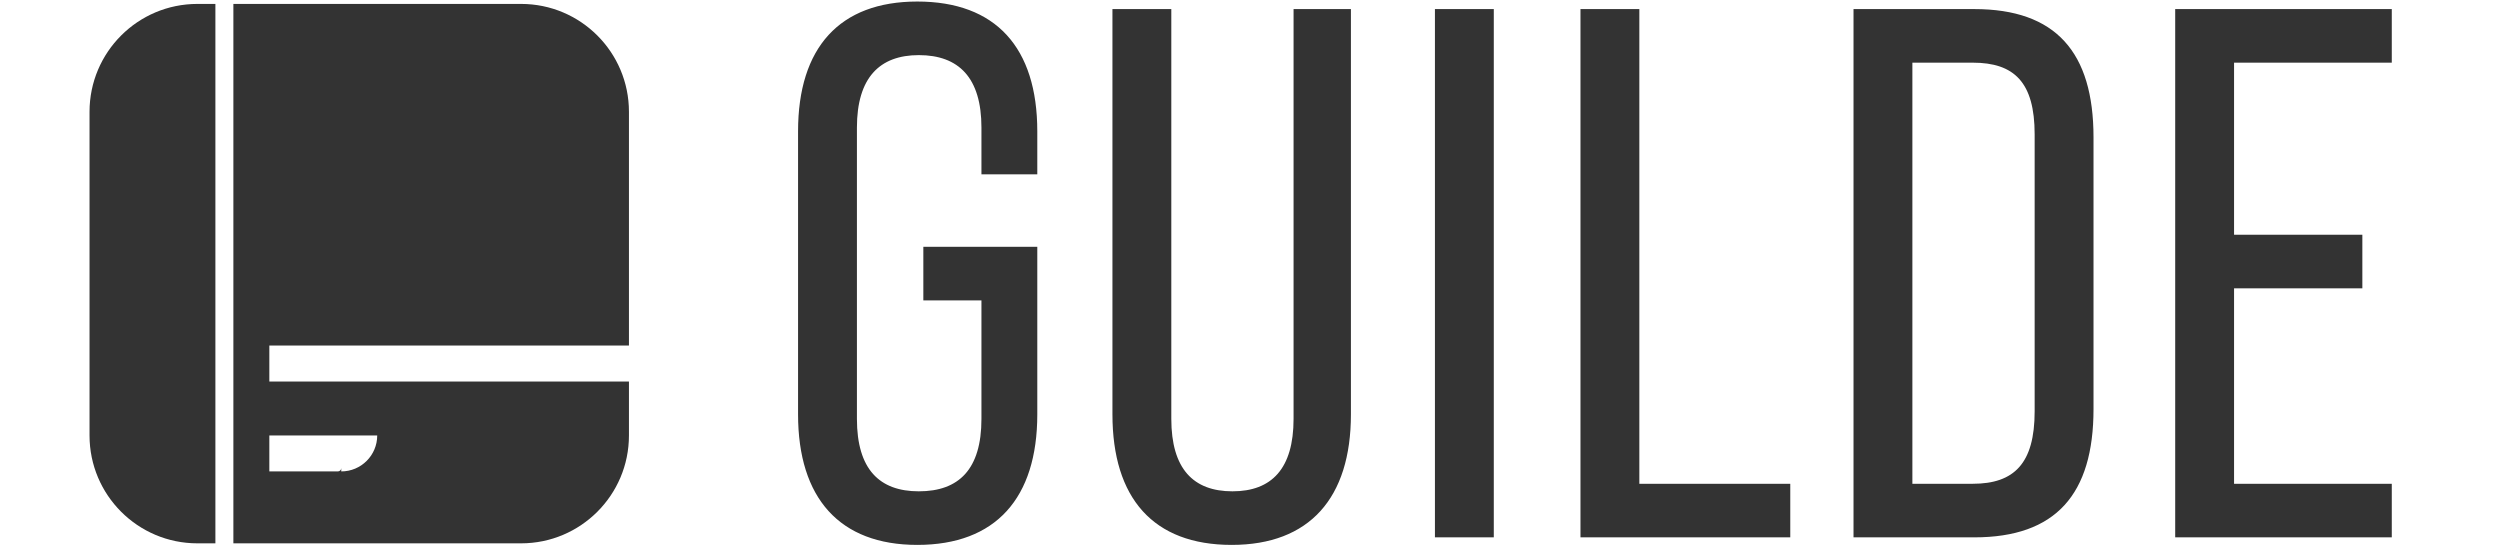
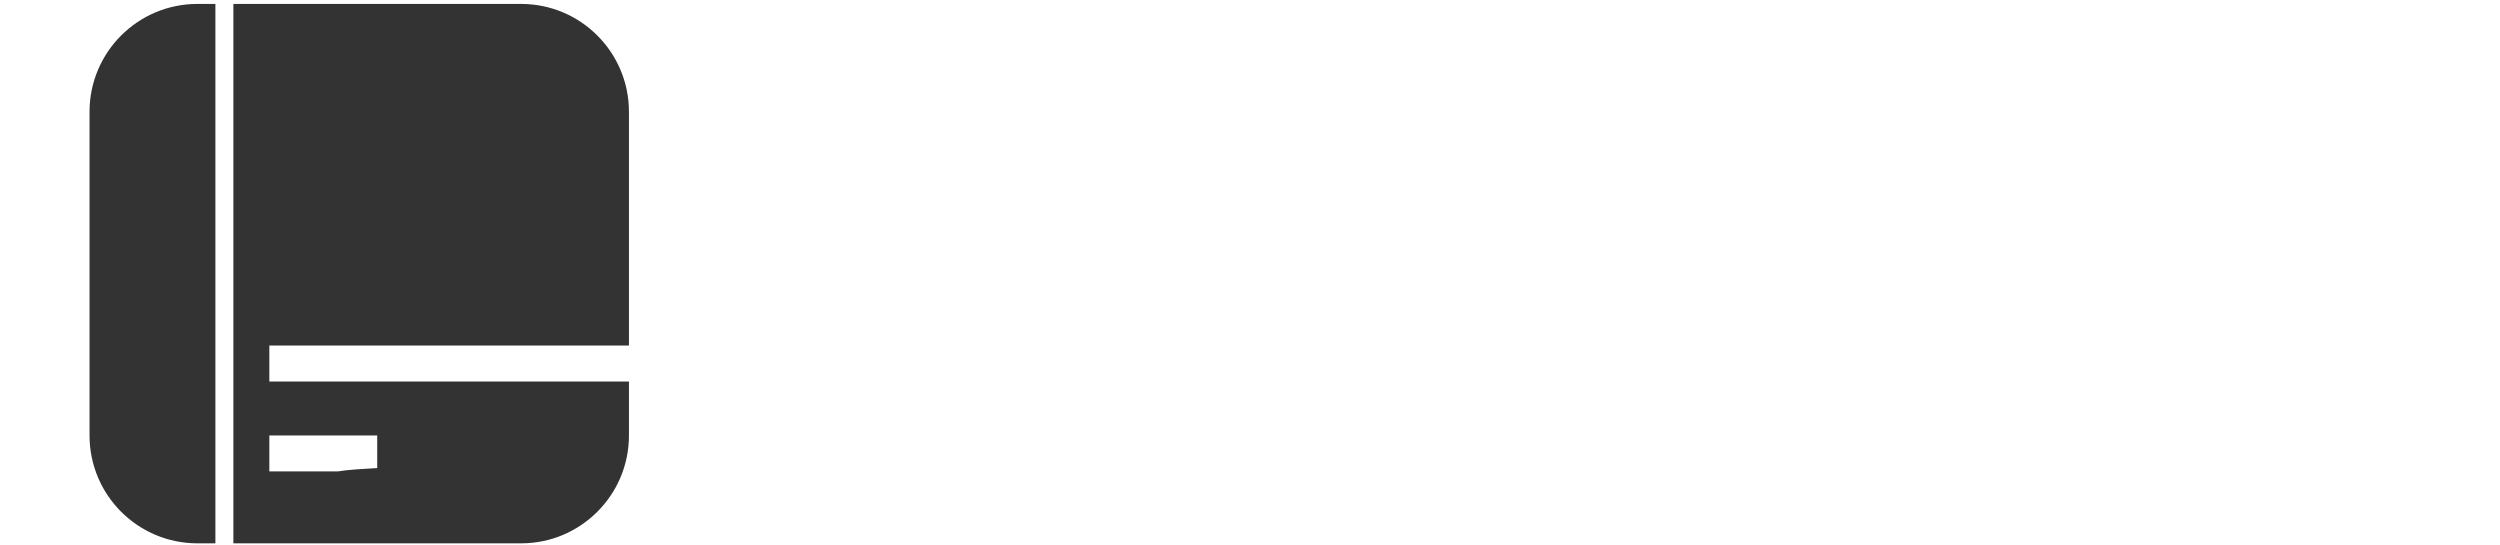
<svg xmlns="http://www.w3.org/2000/svg" width="1275" height="278" viewBox="0 0 1275 278" fill="none">
-   <path fill-rule="evenodd" clip-rule="evenodd" d="M100.681 2C70.294 2 45.66 26.634 45.66 57.021V222.083C45.66 252.47 70.294 277.104 100.681 277.104H109.852V2H119.022V277.104H265.743C296.131 277.104 320.764 252.47 320.764 222.083V194.573H137.362V176.232H320.764V57.021C320.764 26.634 296.13 2 265.743 2H100.681ZM137.362 222.083H174.042H192.382C192.382 232.212 184.171 240.423 174.042 240.423V238.715C174.036 239.66 173.268 240.423 172.323 240.423H137.362V222.083Z" fill="#333333" />
-   <path d="M467.822 277.901C428.179 277.901 407.01 254.038 407.01 211.315V66.983C407.01 24.26 428.179 0.782 467.822 0.782C507.85 0.782 529.019 24.26 529.019 66.983V88.921H500.537V65.058C500.537 39.656 488.991 28.109 468.592 28.109C448.578 28.109 437.031 39.656 437.031 65.058V213.625C437.031 239.412 448.578 250.574 468.592 250.574C488.991 250.574 500.537 239.412 500.537 213.625V153.197H470.901V125.87H529.019V211.315C529.019 254.038 507.85 277.901 467.822 277.901ZM628.157 277.901C588.129 277.901 567.345 254.038 567.345 211.315V4.631H597.367V213.625C597.367 239.027 608.528 250.574 628.542 250.574C648.557 250.574 659.718 239.027 659.718 213.625V4.631H688.97V211.315C688.97 254.038 667.801 277.901 628.157 277.901ZM731.815 274.052V4.631H761.837V274.052H731.815ZM806.042 274.052V4.631H836.063V246.725H913.04V274.052H806.042ZM945.293 274.052V4.631H1006.87C1048.44 4.631 1067.69 26.569 1067.69 70.062V208.621C1067.69 252.113 1048.44 274.052 1006.87 274.052H945.293ZM975.314 246.725H1006.1C1027.27 246.725 1037.67 236.333 1037.67 209.776V68.522C1037.67 41.965 1027.27 31.958 1006.1 31.958H975.314V246.725ZM1109.35 274.052V4.631H1219.81V31.958H1139.37V119.712H1204.8V147.039H1139.37V246.725H1219.81V274.052H1109.35Z" fill="#333333" />
+   <path fill-rule="evenodd" clip-rule="evenodd" d="M100.681 2C70.294 2 45.66 26.634 45.66 57.021V222.083C45.66 252.47 70.294 277.104 100.681 277.104H109.852V2H119.022V277.104H265.743C296.131 277.104 320.764 252.47 320.764 222.083V194.573H137.362V176.232H320.764V57.021C320.764 26.634 296.13 2 265.743 2H100.681ZM137.362 222.083H174.042H192.382V238.715C174.036 239.66 173.268 240.423 172.323 240.423H137.362V222.083Z" fill="#333333" />
</svg>